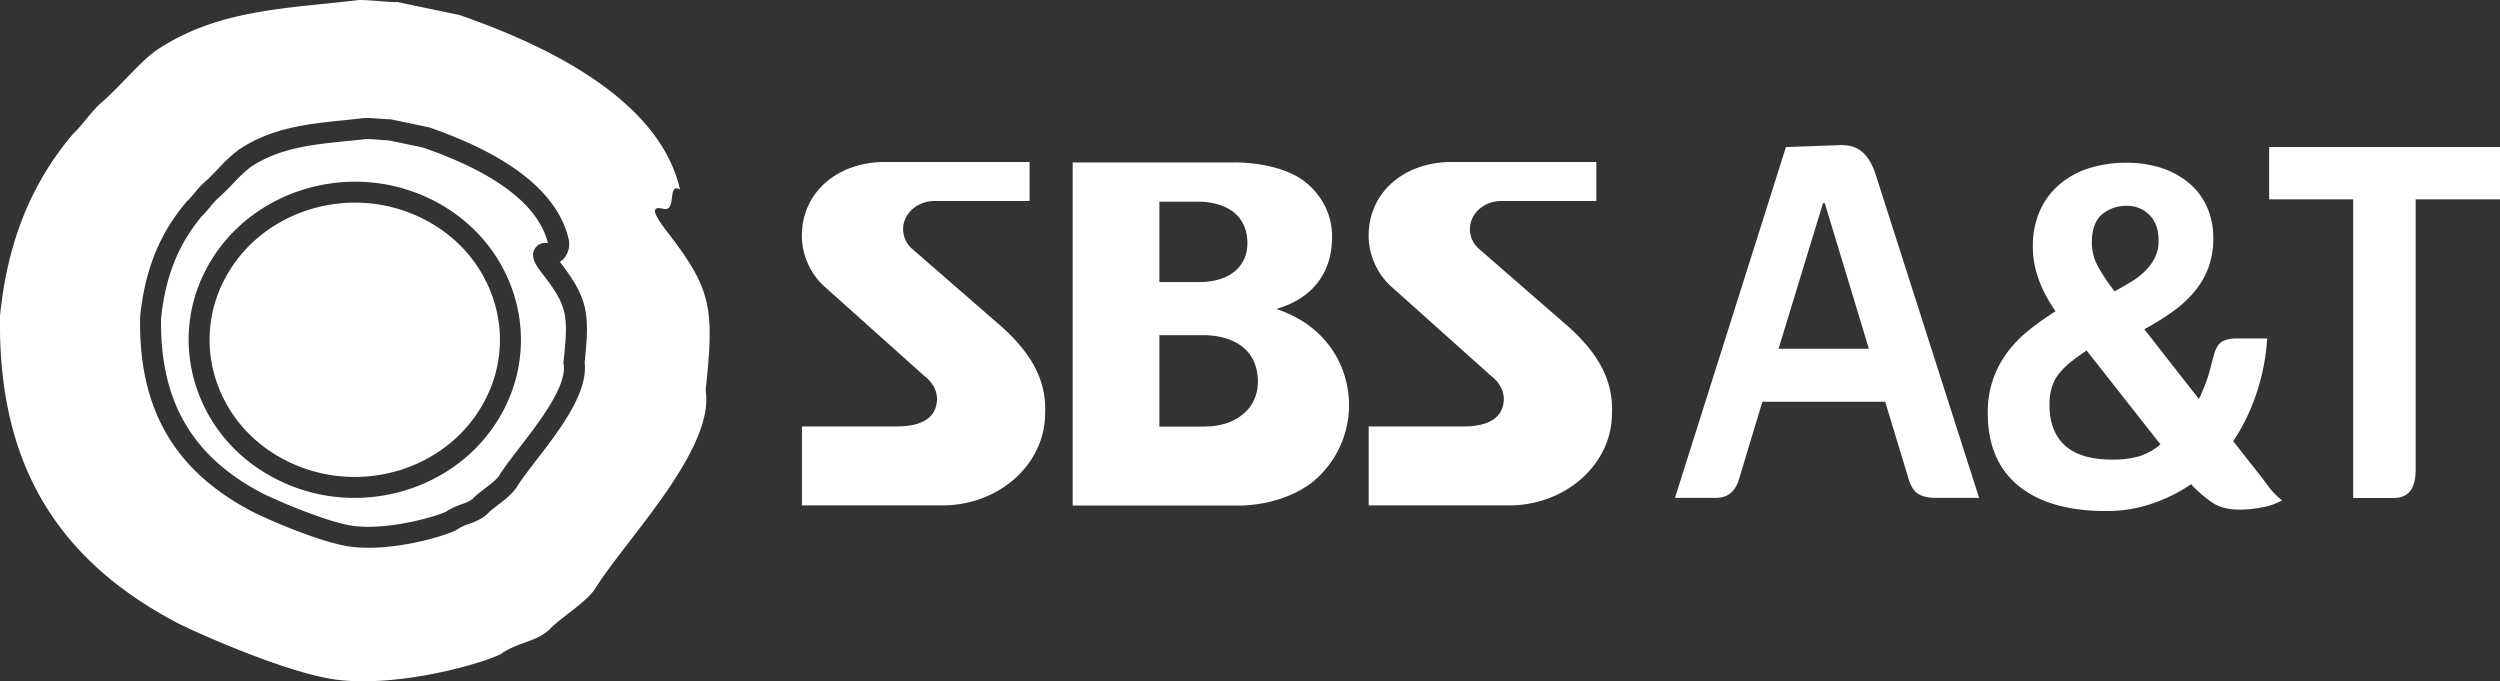
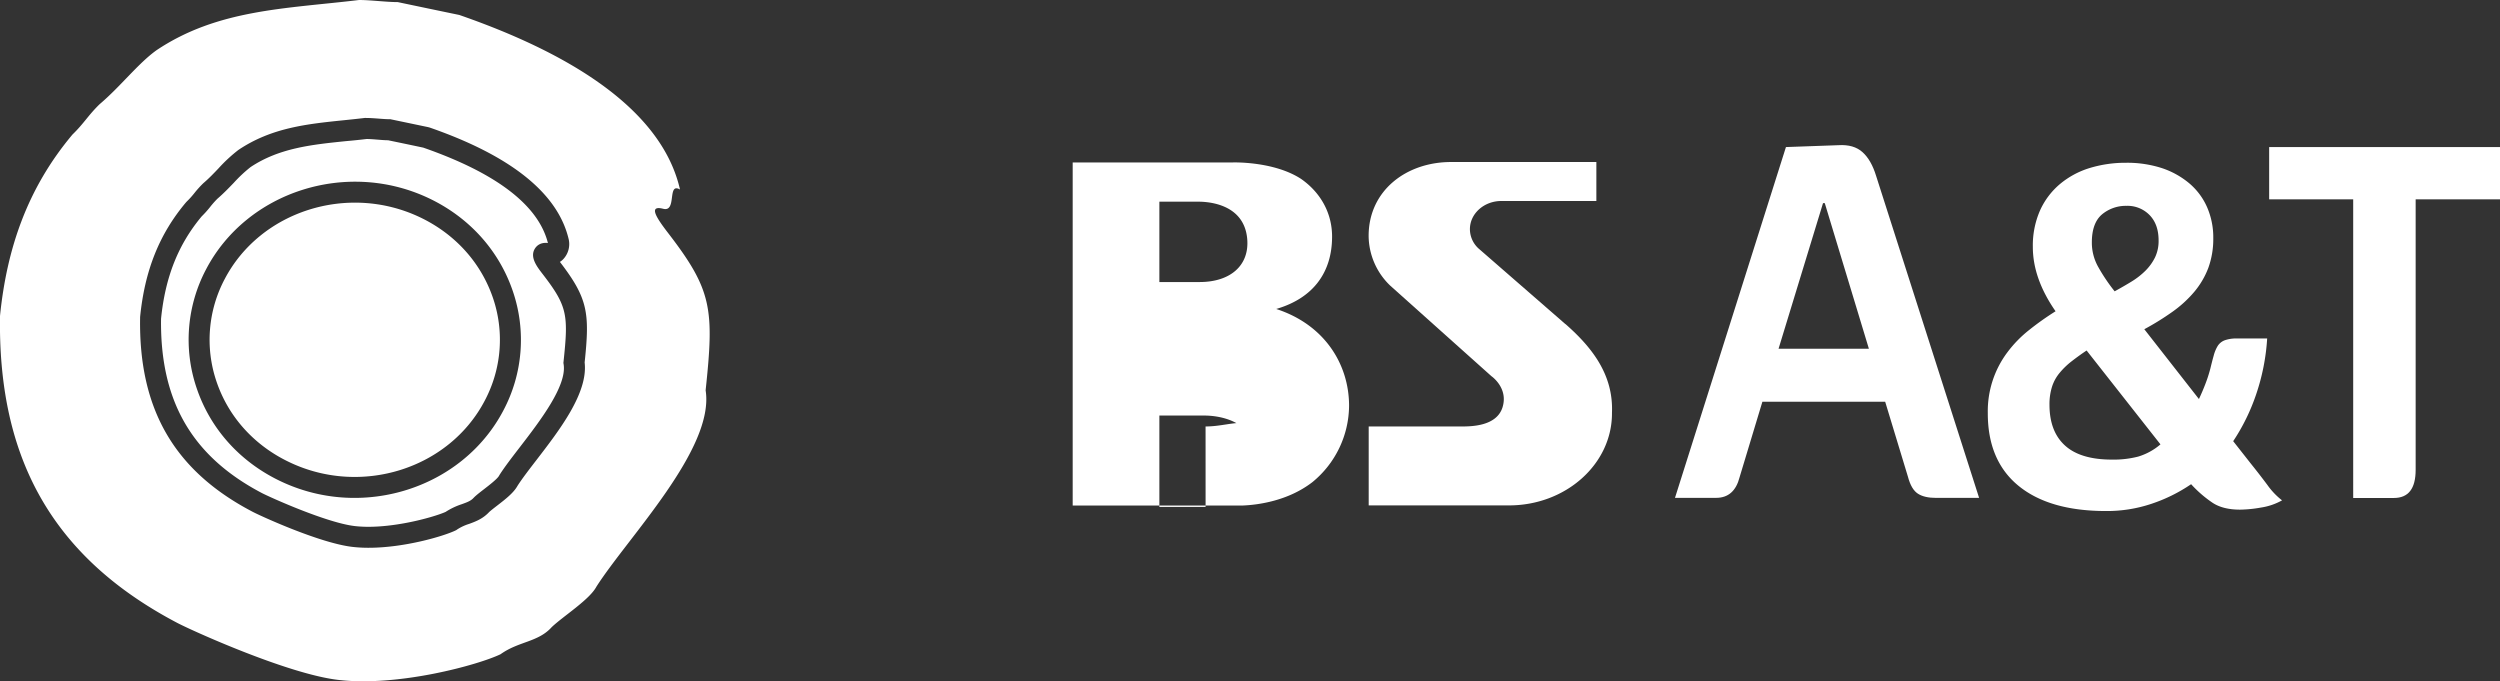
<svg xmlns="http://www.w3.org/2000/svg" viewBox="0 0 1190 324.29">
  <rect x="0" y="0" width="1190" height="324.29" fill="#333333" stroke="none" />
  <defs>
    <style>.cls-1{fill:#fff;}</style>
  </defs>
  <title>white_logo_1</title>
  <g id="Layer_2" data-name="Layer 2">
    <g id="SBS_A_T_LOGO" data-name="SBS_A&amp;T LOGO">
-       <path class="cls-1" d="M475.34,154.27l-40.83-35.54h0a12.59,12.59,0,0,1-4.64-9.64c0-7.4,6.74-13.42,15-13.42h45.2V77.12H420.94c-21.42,0-39.25,13.68-39.25,35.16A33.09,33.09,0,0,0,392,136l48.14,43.08s8.11,5.56,5.28,14.74-15.1,9.18-19.7,9.18h-44v37.57h66.83c27,0,48.93-19.62,48.93-43.79v-.36c.76-18.07-9.5-31.07-22.11-42.17" />
      <path class="cls-1" d="M745.13,154.27l-40.82-35.54h0a12.52,12.52,0,0,1-4.63-9.64c0-7.4,6.7-13.42,15-13.42h45.19V77.12H690.73c-21.44,0-39.26,13.68-39.26,35.16A33.09,33.09,0,0,0,661.79,136l48.15,43.08s8.09,5.56,5.28,14.74S700.13,203,695.5,203h-44v37.57h66.8c27,0,49-19.62,49-43.79v-.36c.73-18.07-9.5-31.07-22.13-42.17" />
-       <path class="cls-1" d="M642.16,193.14c0-19.62-11.55-38.56-34.68-46.07,17.51-5.1,26.59-17.3,26.59-34.46,0-11.51-5.76-21.19-14.77-27.46-13-8.47-32.42-7.83-32.42-7.83l0,0H510.6v163.3h81.15c6.84-.3,21.29-2.08,33-11.16A47.39,47.39,0,0,0,642.16,193.14ZM551.86,96h18.31c2.76,0,21.92,0,23.5,17.66,1.13,12.67-8,20.59-22.65,20.59H551.86Zm22,107.05h-22v-43.5H573c2.78,0,24.11,0,25.7,20.12C599.82,194,588.52,203,573.85,203Z" />
+       <path class="cls-1" d="M642.16,193.14c0-19.62-11.55-38.56-34.68-46.07,17.51-5.1,26.59-17.3,26.59-34.46,0-11.51-5.76-21.19-14.77-27.46-13-8.47-32.42-7.83-32.42-7.83l0,0H510.6v163.3h81.15c6.84-.3,21.29-2.08,33-11.16A47.39,47.39,0,0,0,642.16,193.14ZM551.86,96h18.31c2.76,0,21.92,0,23.5,17.66,1.13,12.67-8,20.59-22.65,20.59H551.86m22,107.05h-22v-43.5H573c2.78,0,24.11,0,25.7,20.12C599.82,194,588.52,203,573.85,203Z" />
      <path class="cls-1" d="M317.85,110.69c-5.32-6.93-9.43-13.15-2.17-11.31,6.68,1.72,1.75-12.75,8-9.17-9.83-43.15-63.86-68.79-105.06-83.09Q204,4.09,189.33,1c-5.43,0-13-1-18.43-1-34.65,4.18-67.21,4.34-96.42,23.92-8.66,6.19-17.26,17.39-27,25.62C42.1,54.73,39.92,58.8,34.53,64,12.92,89.72,3.22,118.51,0,150.4-.92,214.13,21.6,263.53,84.38,296.5c6.74,3.55,52.39,24.26,76.44,27.11,28.41,3.43,66.6-7,77.45-12.2,8.65-6.2,17.84-5.67,24.34-12.89,5.39-5.15,18-13.07,21.27-19.25,15.13-23.67,56.4-65.73,52-93.49C340,147,339,138.1,317.85,110.69ZM255.33,219c-3.5,4.54-6.8,8.83-9,12.26-1.86,3.37-5.86,6.46-9.73,9.44-1.48,1.15-2.89,2.23-3.8,3.07-3,3.22-6.46,4.49-9.55,5.62a22.65,22.65,0,0,0-5.71,2.69l-.36.26-.4.19c-5.83,2.77-24.33,8.21-41.3,8.21a65.82,65.82,0,0,1-7.9-.44C151.61,258.37,122.74,245,120,243.48,83,224.06,66,194.78,66.69,151.34l0-.42c2.2-22.13,9.13-39.48,21.83-54.58l.39-.42A39.66,39.66,0,0,0,92.46,92a48.12,48.12,0,0,1,4.25-4.72l.22-.2c2.42-2.06,4.82-4.55,7.14-7a73.09,73.09,0,0,1,9.37-8.68l.13-.09c15.76-10.55,32.49-12.27,50.19-14.09,3.22-.33,6.54-.67,9.84-1.07l.55,0c1.92,0,4,.15,6.13.31,1.77.14,3.59.28,5,.28h.52l.5.11,17.58,3.68.61.17c38.9,13.5,61.19,31.44,66.24,53.33a10.48,10.48,0,0,1-2.52,9.23,8.67,8.67,0,0,1-1.69,1.41c13.41,17.45,14.24,24.35,11.77,47.86C280,187,266.35,204.69,255.33,219Z" />
      <path class="cls-1" d="M199.76,103.35C165.59,87.21,124,100.4,107,132.75a61.73,61.73,0,0,0-4,48.71c5.7,17,18.11,30.71,35,38.66,34.17,16.16,75.76,3,92.73-29.39a61.71,61.71,0,0,0,4-48.68C229,125.06,216.61,111.32,199.76,103.35Z" />
      <path class="cls-1" d="M268.18,172.76l.07-.66c2.34-22.08,1.91-26.26-9.81-41.47-2.87-3.7-6.45-8.31-3.75-12.42.78-1.19,2.55-2.95,6.12-2.54-4.54-18-24.49-33.26-59.34-45.4q-8.37-1.77-16.76-3.51c-1.63,0-3.44-.17-5.2-.31s-3.58-.28-5-.28c-3.29.39-6.55.73-9.72,1-16.4,1.68-31.9,3.27-45.57,12.4a66.66,66.66,0,0,0-7.94,7.45c-2.45,2.55-5,5.18-7.75,7.54a42.19,42.19,0,0,0-3.32,3.72A47.7,47.7,0,0,1,96,103c-11.19,13.4-17.34,28.89-19.34,48.72-.54,39.13,14.7,65.48,47.94,82.94,3.8,2,30.69,14.11,44.12,15.73,15.85,1.9,37.25-4,43.37-6.71A32.91,32.91,0,0,1,219.8,240c2.79-1,4.42-1.65,5.69-3.08l.31-.31c1.25-1.18,2.91-2.46,4.67-3.82,2.36-1.82,6.31-4.86,7.1-6.37l.22-.39c2.45-3.82,5.93-8.34,9.62-13.13,9.49-12.33,22.5-29.21,20.88-39.48Zm-28.57,22.61C225.8,221.72,197.79,237,168.75,237a81.75,81.75,0,0,1-35-7.84c-19.34-9.12-33.61-24.93-40.18-44.52a71.65,71.65,0,0,1,4.57-56.53h0c19.44-37,66.94-52.2,105.89-33.8,19.34,9.14,33.6,25,40.17,44.56A71.66,71.66,0,0,1,239.61,195.37Z" />
      <path class="cls-1" d="M921.67,237c-3.75,0-6.64-.64-8.74-2s-3.68-4-4.77-8.14l-10.82-35.64H838.9l-10.83,35.86q-2.51,9.92-11.25,9.9H797.29L850.11,70l25-.89q7.27-.45,11.44,3.31c2.77,2.48,4.92,6.23,6.45,11.21L942.06,237ZM846.59,166h43l-21-69.31h-.83Z" />
      <path class="cls-1" d="M1052.13,175.42c.57-2.33,1.09-4.4,1.59-6.14a17.25,17.25,0,0,1,1.86-4.53,6.78,6.78,0,0,1,3.33-2.75,16.13,16.13,0,0,1,5.92-.88h14.34a101.74,101.74,0,0,1-5.29,26.73A95.4,95.4,0,0,1,1063,210l8.32,10.58c3.06,3.81,5.72,7.26,8,10.32a34.29,34.29,0,0,0,6.94,7.27,29.44,29.44,0,0,1-10,3.42,61.12,61.12,0,0,1-10,1q-8.31,0-13.3-3.42a56.32,56.32,0,0,1-9.16-7.8l-.83-.89a76,76,0,0,1-18.9,9.34,66.52,66.52,0,0,1-21.58,3.43q-27,0-41.67-12t-14.63-34.67a46.69,46.69,0,0,1,9.37-28.94,57.06,57.06,0,0,1,10.3-10.55,134.46,134.46,0,0,1,12.59-8.93c-7.24-10.4-10.82-20.61-10.82-30.59a41.43,41.43,0,0,1,3.42-17.38,35.35,35.35,0,0,1,9.44-12.54A40.45,40.45,0,0,1,994.62,80a58.61,58.61,0,0,1,17.43-2.52A53.56,53.56,0,0,1,1029,80,39.76,39.76,0,0,1,1042,87.18a31.35,31.35,0,0,1,8.52,11.32,36,36,0,0,1,3,14.86,40.34,40.34,0,0,1-2.38,14.22,39.38,39.38,0,0,1-6.74,11.42,55.52,55.52,0,0,1-10.39,9.46,127.26,127.26,0,0,1-13.32,8.25l26,33.23q1.65-3.49,3-7A66.25,66.25,0,0,0,1052.13,175.42Zm-46.85,43.35a46.9,46.9,0,0,0,12.49-1.43,29.22,29.22,0,0,0,10.61-5.82l-35.15-44.68c-2.66,1.76-5,3.49-7.18,5.17a36,36,0,0,0-5.6,5.4,19.64,19.64,0,0,0-3.66,6.59,27.56,27.56,0,0,0-1.24,8.59q0,12.78,7.38,19.47C987.84,216.54,995.31,218.77,1005.28,218.77Zm-9.56-103.43a23.54,23.54,0,0,0,3,11.67,85.82,85.82,0,0,0,7.85,11.66q4.39-2.41,8.16-4.72a35.56,35.56,0,0,0,6.58-5.17,24,24,0,0,0,4.5-6.29,18,18,0,0,0,1.68-8c0-5.15-1.42-9.16-4.29-12.11a14.65,14.65,0,0,0-11-4.4,17.73,17.73,0,0,0-11.64,4.07C997.37,104.75,995.72,109.18,995.72,115.34Z" />
      <path class="cls-1" d="M1149.85,223.62c0,9-3.45,13.42-10.39,13.42h-19.34V94.88h-40V70H1190V94.88h-40.15Z" />
    </g>
  </g>
</svg>